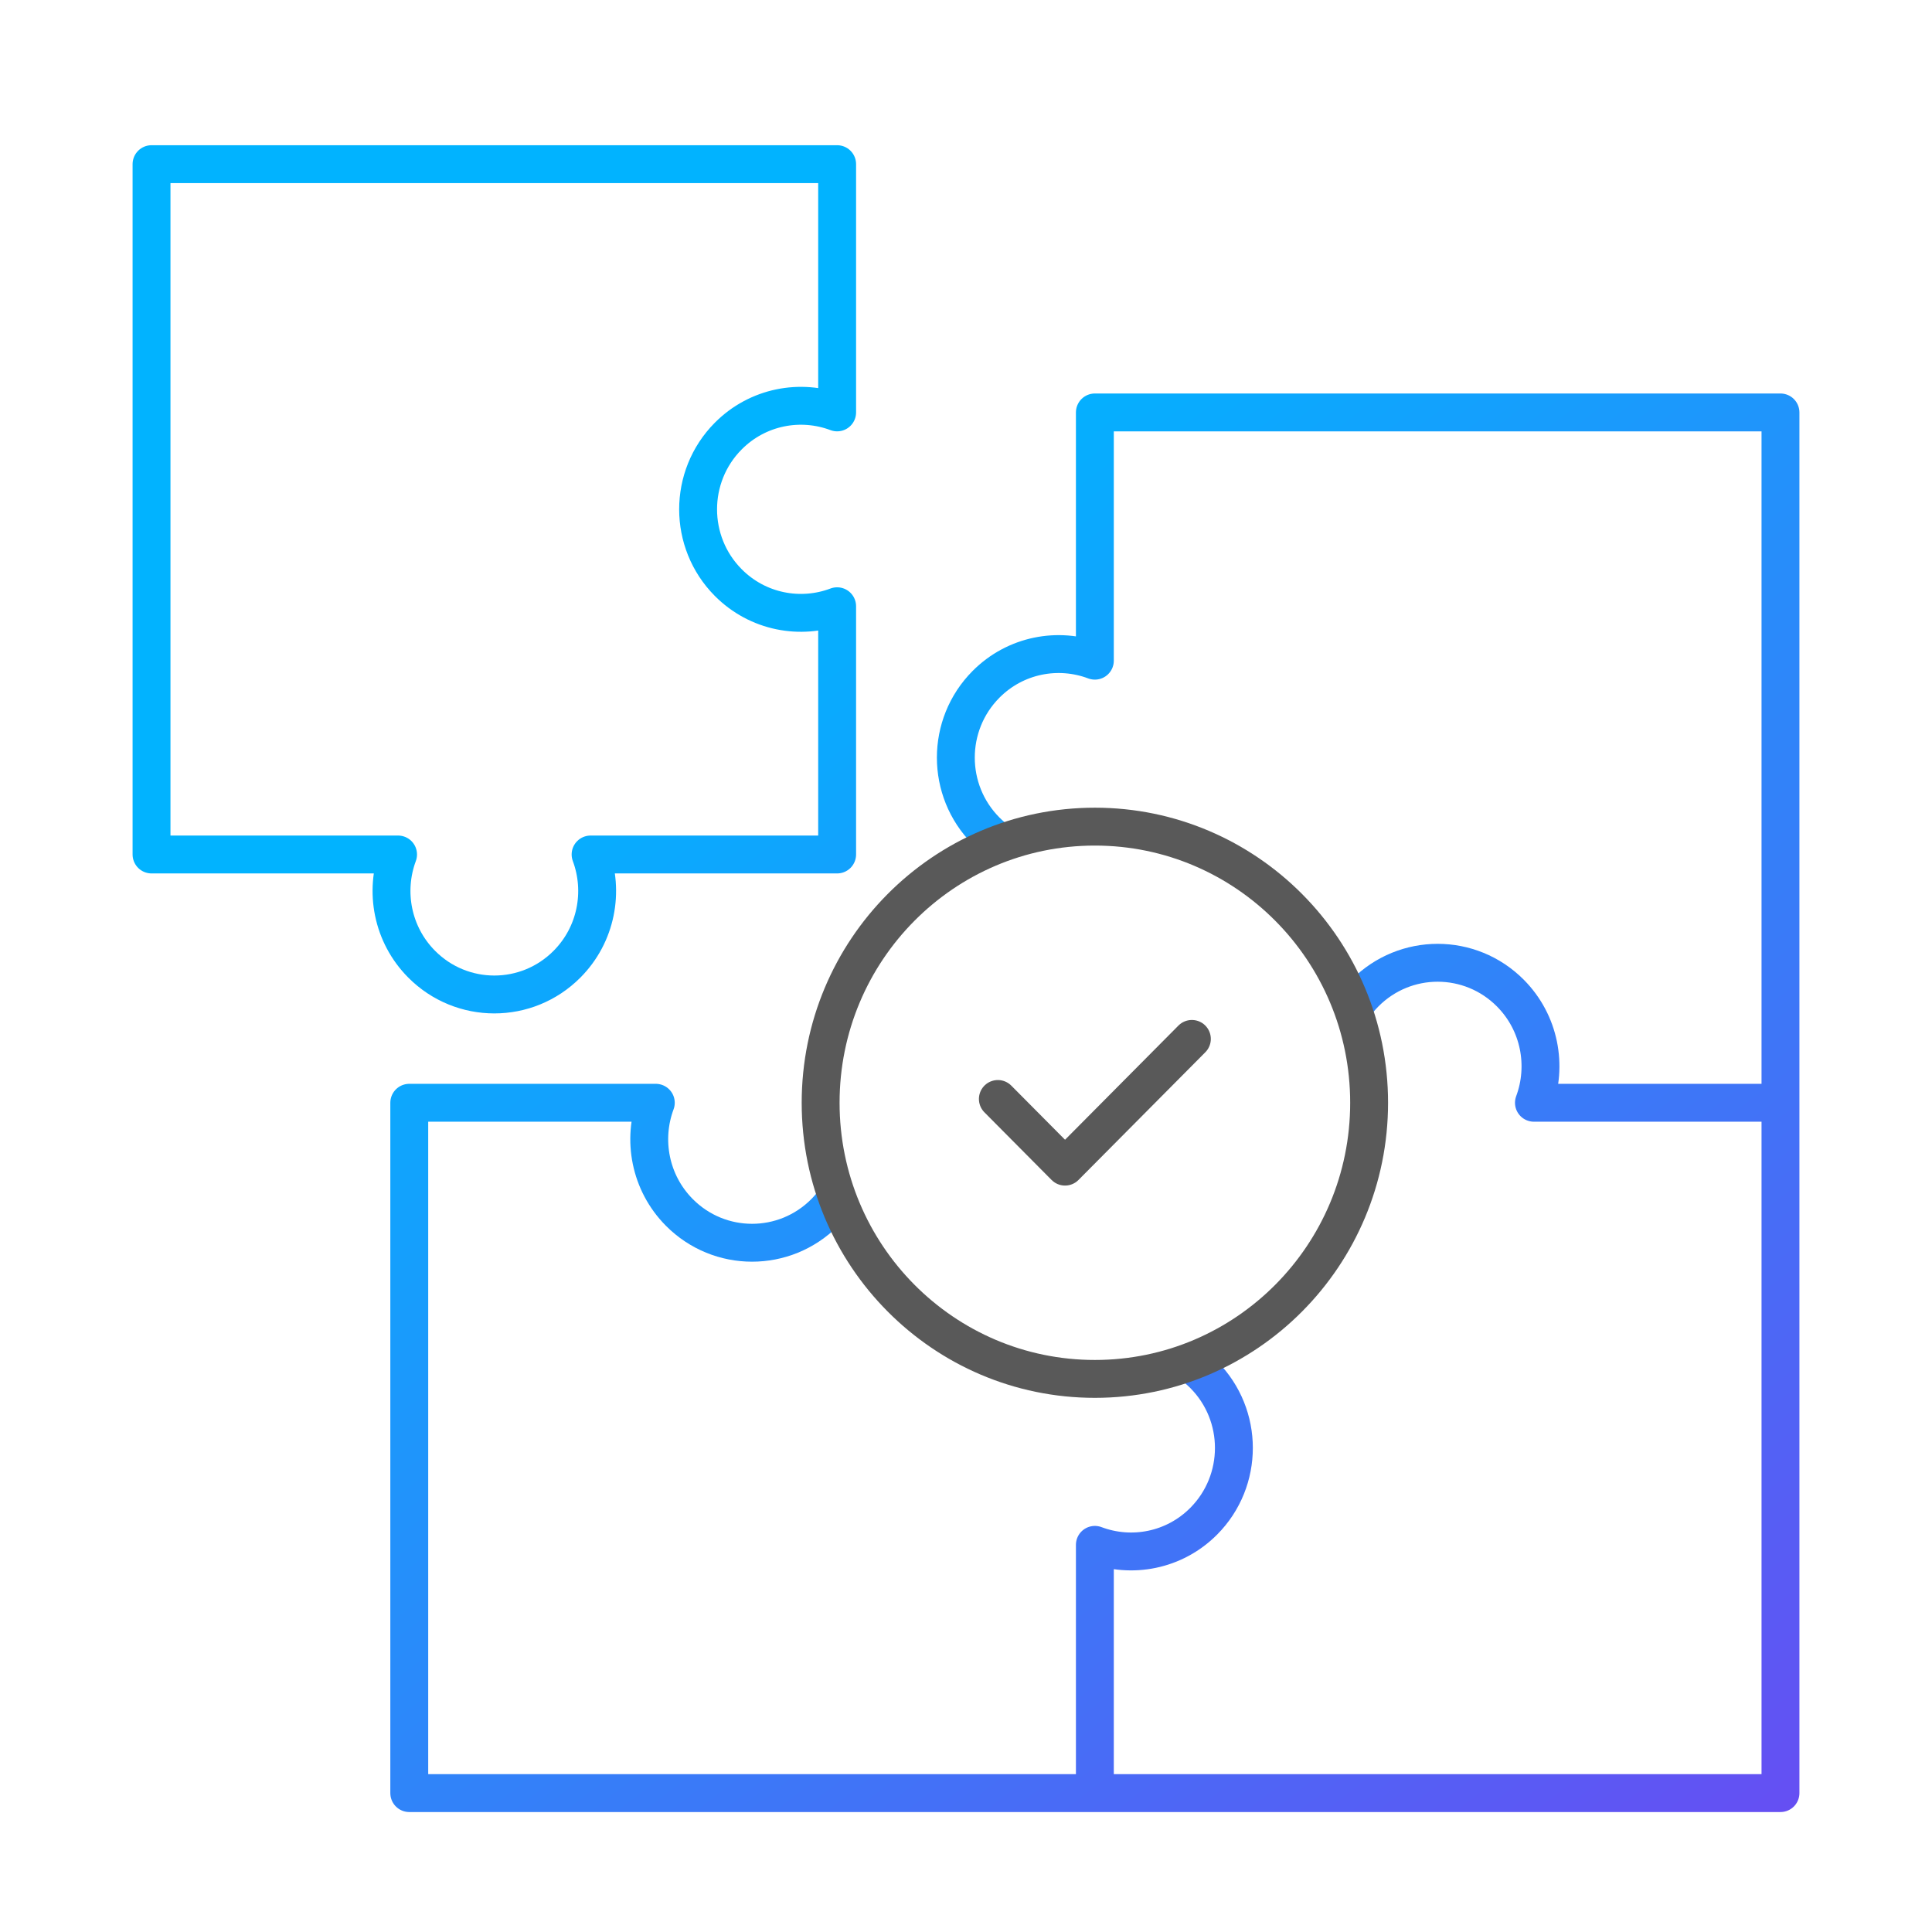
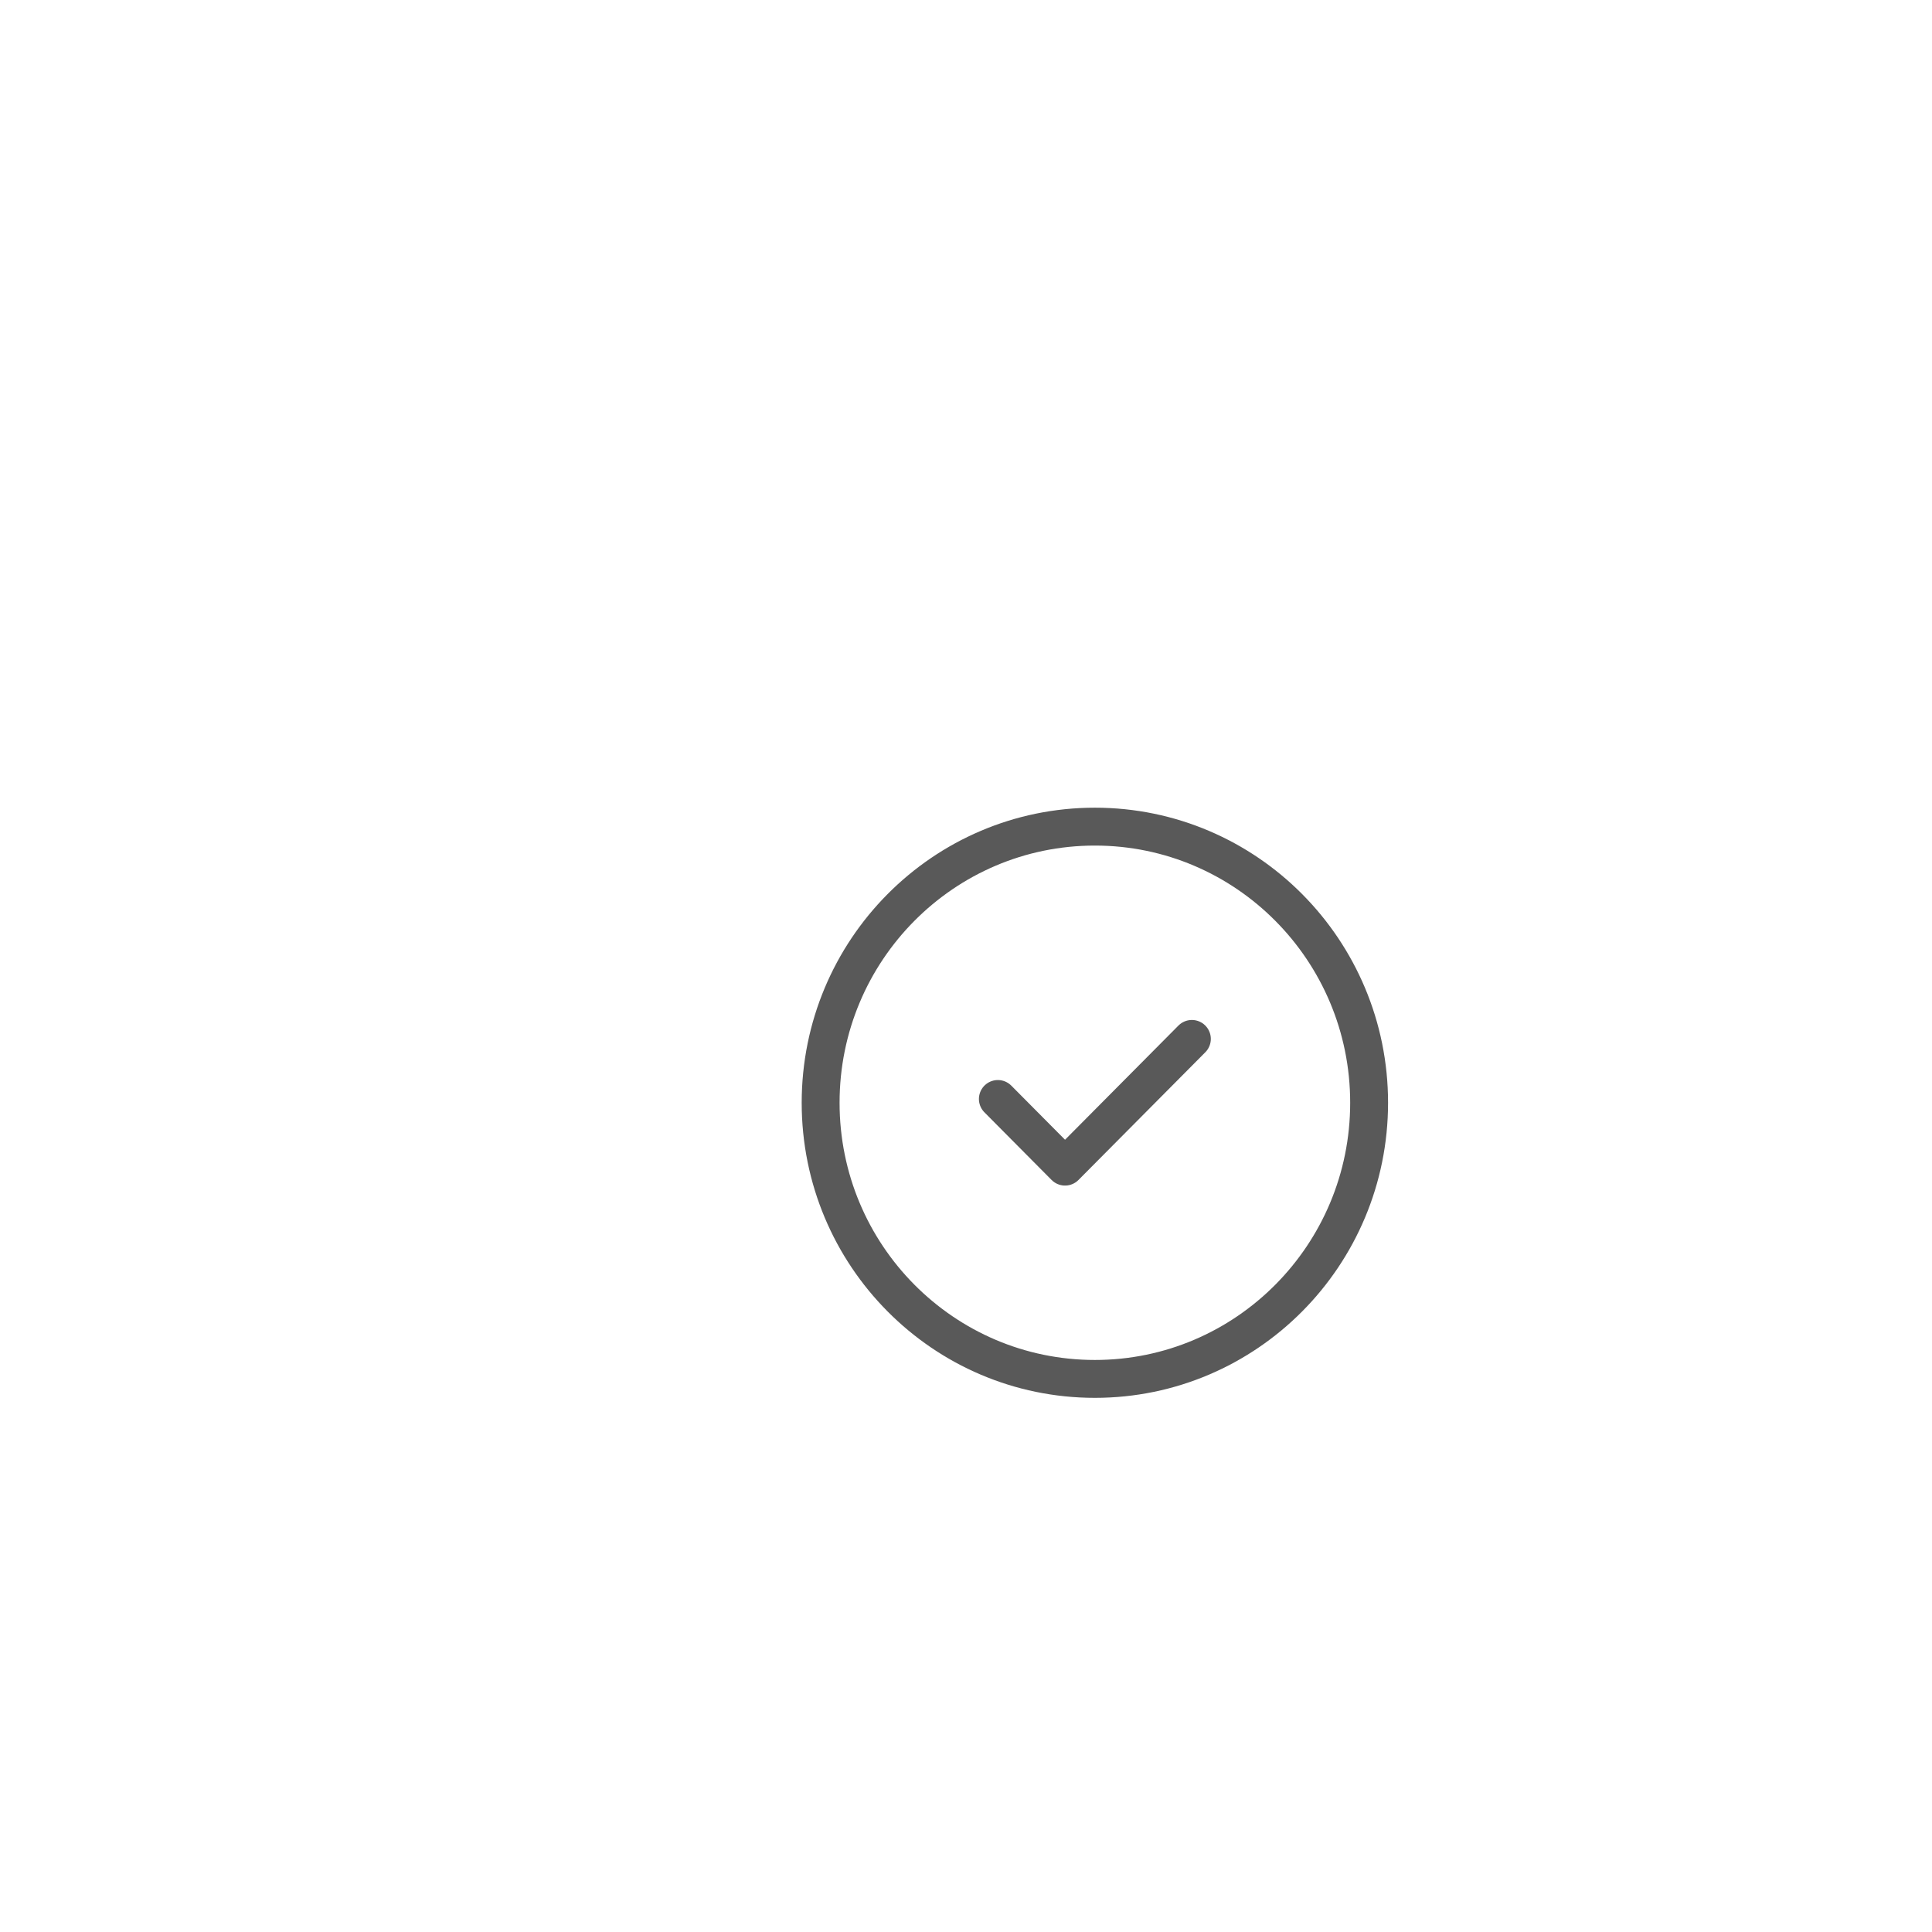
<svg xmlns="http://www.w3.org/2000/svg" width="153" height="153" viewBox="0 0 153 153" fill="none">
-   <path d="M94.141 107.883C94.559 108.169 94.959 108.494 95.33 108.867C98.51 112.069 98.51 117.262 95.33 120.464C92.998 122.812 89.604 123.436 86.705 122.341V142M86.705 142H32.411V87.331H51.935C50.847 90.25 51.467 93.667 53.799 96.015C56.98 99.217 62.136 99.217 65.317 96.015C65.688 95.641 66.01 95.238 66.294 94.817M86.705 142L141 142V87.331M107.116 79.844C107.4 79.423 107.723 79.02 108.094 78.647C111.274 75.444 116.431 75.444 119.611 78.647C121.943 80.995 122.563 84.412 121.476 87.331H141M141 87.331V32.662H86.705V52.321C83.806 51.226 80.413 51.85 78.081 54.198C74.9 57.4 74.9 62.592 78.081 65.795C78.452 66.168 78.852 66.493 79.27 66.779M12 13H66.295V32.659C63.396 31.564 60.002 32.188 57.67 34.536C54.49 37.739 54.49 42.931 57.67 46.133C60.002 48.481 63.396 49.105 66.295 48.01V67.669H46.77C47.858 70.588 47.238 74.005 44.906 76.353C41.726 79.556 36.569 79.556 33.389 76.353C31.057 74.005 30.437 70.588 31.524 67.669H12V13Z" stroke="url(#paint0_linear_2226_27840)" stroke-width="3" stroke-miterlimit="10" stroke-linejoin="round" />
  <path d="M94.388 82.274L84.343 92.388L79.023 87.031M64.988 87.331C64.988 99.408 74.711 109.199 86.706 109.199C98.7 109.199 108.424 99.408 108.424 87.331C108.424 75.254 98.7 65.463 86.706 65.463C74.711 65.463 64.988 75.254 64.988 87.331Z" stroke="#595959" stroke-width="3" stroke-miterlimit="10" stroke-linecap="round" stroke-linejoin="round" />
  <defs>
    <linearGradient id="paint0_linear_2226_27840" x1="60.239" y1="45.93" x2="153.02" y2="166.333" gradientUnits="userSpaceOnUse">
      <stop stop-color="#01B3FF" />
      <stop offset="1" stop-color="#793BF0" />
    </linearGradient>
  </defs>
</svg>